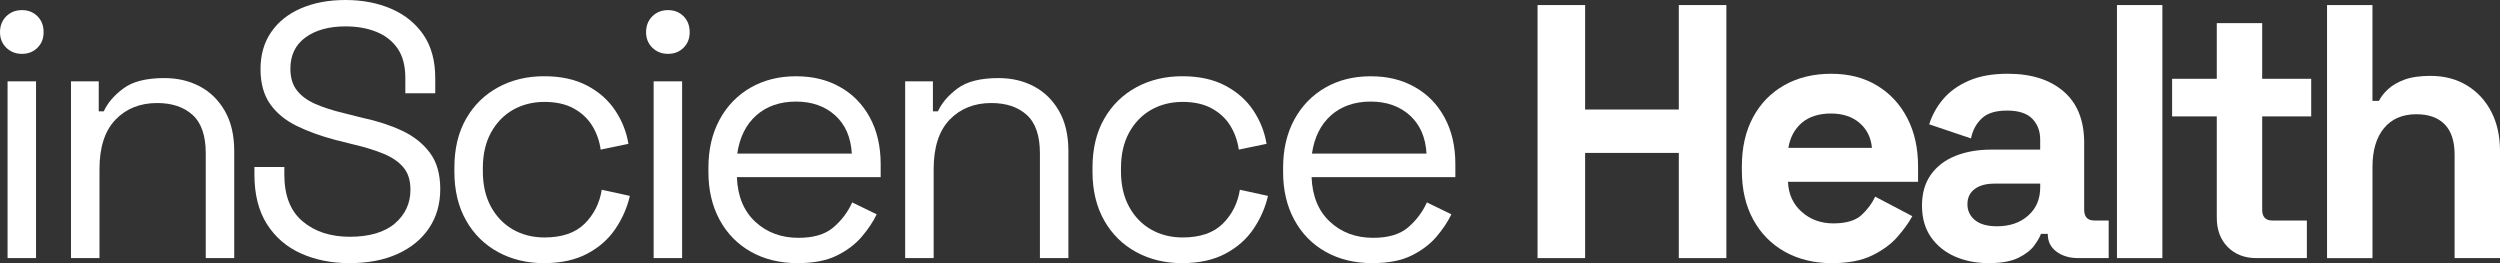
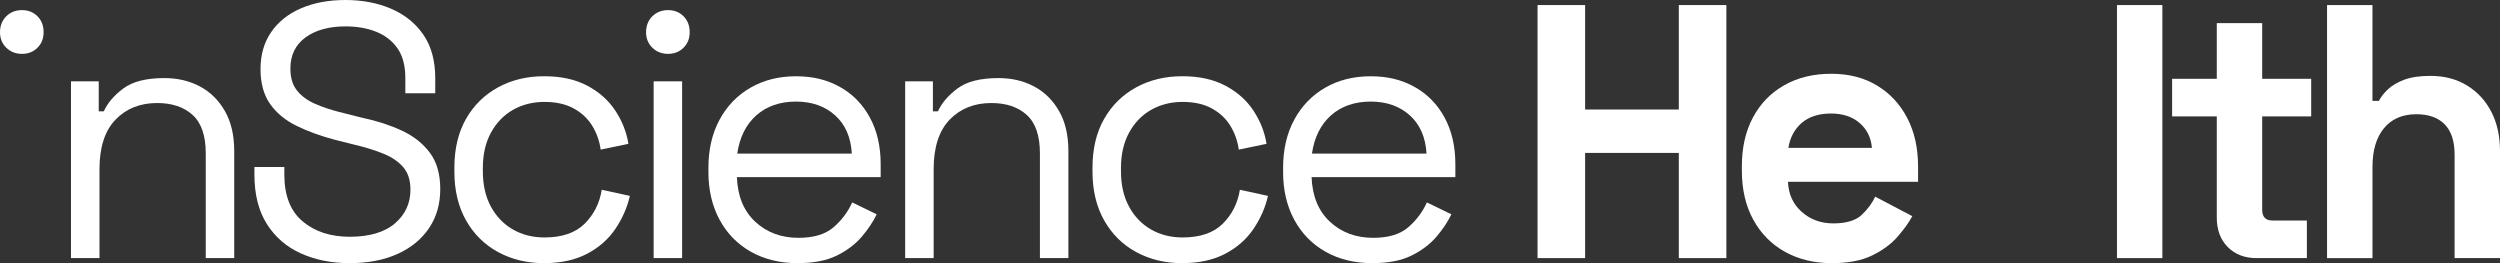
<svg xmlns="http://www.w3.org/2000/svg" width="247" height="26" viewBox="0 0 247 26" fill="none">
  <rect x="0" y="0" width="247" height="26" fill="#333333" stroke="none" />
  <g clip-path="url(#clip0_936_1369)">
-     <path d="M2.172 5.321C1.554 5.321 1.039 5.12 0.621 4.714C0.207 4.308 0 3.799 0 3.179C0 2.558 0.207 2.013 0.621 1.607C1.036 1.201 1.554 1 2.172 1C2.79 1 3.298 1.201 3.703 1.607C4.107 2.013 4.308 2.536 4.308 3.179C4.308 3.821 4.107 4.308 3.703 4.714C3.298 5.12 2.79 5.321 2.172 5.321ZM0.748 25.5V8.036H3.56V25.5H0.748Z" fill="white" />
+     <path d="M2.172 5.321C1.554 5.321 1.039 5.12 0.621 4.714C0.207 4.308 0 3.799 0 3.179C0 2.558 0.207 2.013 0.621 1.607C1.036 1.201 1.554 1 2.172 1C2.79 1 3.298 1.201 3.703 1.607C4.107 2.013 4.308 2.536 4.308 3.179C4.308 3.821 4.107 4.308 3.703 4.714C3.298 5.12 2.79 5.321 2.172 5.321ZM0.748 25.5V8.036V25.5H0.748Z" fill="white" />
    <path d="M7.014 25.5V8.036H9.755V11H10.253C10.632 10.166 11.279 9.412 12.195 8.734C13.108 8.055 14.457 7.714 16.238 7.714C17.542 7.714 18.71 7.987 19.743 8.536C20.775 9.084 21.6 9.893 22.215 10.964C22.834 12.036 23.141 13.357 23.141 14.929V25.5H20.328V15.143C20.328 13.406 19.895 12.143 19.031 11.357C18.163 10.571 16.995 10.179 15.526 10.179C13.839 10.179 12.47 10.727 11.412 11.821C10.357 12.916 9.829 14.549 9.829 16.714V25.5H7.017H7.014Z" fill="white" />
    <path d="M34.568 26C32.765 26 31.15 25.679 29.726 25.036C28.302 24.393 27.182 23.422 26.363 22.127C25.544 20.828 25.137 19.204 25.137 17.25V16.5H28.092V17.25C28.092 19.321 28.697 20.864 29.907 21.877C31.118 22.89 32.671 23.393 34.571 23.393C36.471 23.393 38.002 22.951 39.021 22.071C40.041 21.192 40.552 20.084 40.552 18.75C40.552 17.821 40.322 17.084 39.856 16.536C39.393 15.987 38.746 15.542 37.914 15.198C37.083 14.854 36.111 14.549 34.995 14.289L33.144 13.825C31.697 13.445 30.415 12.98 29.299 12.432C28.182 11.883 27.312 11.162 26.684 10.27C26.056 9.377 25.739 8.227 25.739 6.821C25.739 5.416 26.088 4.201 26.787 3.179C27.486 2.156 28.474 1.37 29.742 0.821C31.011 0.273 32.477 0 34.137 0C35.798 0 37.335 0.292 38.675 0.877C40.015 1.461 41.073 2.318 41.843 3.448C42.614 4.578 43.002 6.003 43.002 7.714V9.214H40.047V7.714C40.047 6.5 39.791 5.523 39.28 4.786C38.769 4.049 38.07 3.5 37.18 3.143C36.29 2.786 35.276 2.607 34.137 2.607C32.5 2.607 31.182 2.971 30.186 3.695C29.189 4.422 28.69 5.451 28.69 6.786C28.69 7.666 28.904 8.38 29.331 8.929C29.758 9.477 30.364 9.922 31.147 10.266C31.93 10.61 32.869 10.916 33.959 11.175L35.811 11.64C37.257 11.948 38.558 12.37 39.707 12.906C40.859 13.442 41.779 14.169 42.465 15.084C43.154 16 43.497 17.198 43.497 18.675C43.497 20.153 43.128 21.438 42.394 22.532C41.659 23.627 40.62 24.48 39.28 25.088C37.94 25.695 36.367 25.997 34.561 25.997L34.568 26Z" fill="white" />
    <path d="M53.757 26C52.071 26 50.56 25.636 49.22 24.909C47.88 24.182 46.822 23.143 46.051 21.786C45.281 20.429 44.893 18.821 44.893 16.964V16.571C44.893 14.692 45.278 13.078 46.051 11.73C46.822 10.386 47.88 9.351 49.22 8.623C50.56 7.896 52.074 7.532 53.757 7.532C55.44 7.532 56.835 7.841 58.013 8.461C59.188 9.081 60.114 9.903 60.79 10.925C61.467 11.948 61.9 13.046 62.088 14.211L59.347 14.783C59.227 13.925 58.949 13.14 58.512 12.425C58.071 11.711 57.46 11.14 56.676 10.711C55.893 10.283 54.932 10.068 53.793 10.068C52.654 10.068 51.592 10.331 50.679 10.854C49.767 11.377 49.042 12.127 48.508 13.104C47.974 14.081 47.705 15.247 47.705 16.604V16.925C47.705 18.282 47.974 19.448 48.508 20.425C49.042 21.403 49.767 22.153 50.679 22.675C51.592 23.198 52.631 23.461 53.793 23.461C55.524 23.461 56.848 23.01 57.761 22.104C58.673 21.198 59.24 20.081 59.453 18.747L62.23 19.354C61.968 20.497 61.496 21.581 60.806 22.604C60.117 23.627 59.188 24.448 58.013 25.068C56.838 25.688 55.421 25.997 53.757 25.997V26Z" fill="white" />
    <path d="M66.004 5.321C65.385 5.321 64.871 5.12 64.453 4.714C64.039 4.308 63.832 3.799 63.832 3.179C63.832 2.558 64.039 2.013 64.453 1.607C64.868 1.201 65.385 1 66.004 1C66.622 1 67.13 1.201 67.534 1.607C67.939 2.013 68.14 2.536 68.14 3.179C68.14 3.821 67.939 4.308 67.534 4.714C67.13 5.12 66.622 5.321 66.004 5.321ZM64.58 25.5V8.036H67.392V25.5H64.58Z" fill="white" />
    <path d="M78.821 26C77.064 26 75.523 25.623 74.193 24.877C72.863 24.127 71.831 23.071 71.096 21.714C70.361 20.357 69.992 18.786 69.992 17V16.571C69.992 14.763 70.361 13.179 71.096 11.821C71.831 10.464 72.853 9.412 74.157 8.659C75.462 7.909 76.957 7.536 78.643 7.536C80.329 7.536 81.728 7.886 82.987 8.591C84.246 9.292 85.229 10.299 85.942 11.607C86.653 12.916 87.01 14.451 87.01 16.214V17.5H72.805C72.876 19.38 73.481 20.851 74.62 21.909C75.76 22.968 77.184 23.497 78.892 23.497C80.388 23.497 81.54 23.153 82.346 22.461C83.152 21.77 83.77 20.948 84.197 19.997L86.618 21.175C86.262 21.912 85.77 22.653 85.139 23.39C84.511 24.127 83.692 24.747 82.682 25.247C81.673 25.747 80.388 25.997 78.818 25.997L78.821 26ZM72.84 15.179H84.161C84.067 13.558 83.514 12.299 82.508 11.393C81.498 10.487 80.21 10.036 78.643 10.036C77.077 10.036 75.747 10.487 74.727 11.393C73.708 12.299 73.076 13.558 72.84 15.179Z" fill="white" />
    <path d="M89.43 25.5V8.036H92.171V11H92.669C93.048 10.166 93.695 9.412 94.611 8.734C95.524 8.055 96.874 7.714 98.654 7.714C99.958 7.714 101.126 7.987 102.159 8.536C103.191 9.084 104.016 9.893 104.631 10.964C105.249 12.036 105.557 13.357 105.557 14.929V25.5H102.744V15.143C102.744 13.406 102.311 12.143 101.447 11.357C100.579 10.571 99.411 10.179 97.942 10.179C96.255 10.179 94.886 10.727 93.828 11.821C92.773 12.916 92.245 14.549 92.245 16.714V25.5H89.433H89.43Z" fill="white" />
    <path d="M116.804 26C115.118 26 113.606 25.636 112.267 24.909C110.927 24.182 109.868 23.143 109.098 21.786C108.328 20.429 107.939 18.821 107.939 16.964V16.571C107.939 14.692 108.325 13.078 109.098 11.73C109.868 10.386 110.927 9.351 112.267 8.623C113.606 7.896 115.121 7.532 116.804 7.532C118.487 7.532 119.882 7.841 121.06 8.461C122.235 9.081 123.161 9.903 123.837 10.925C124.513 11.948 124.947 13.046 125.135 14.211L122.393 14.783C122.274 13.925 121.995 13.14 121.558 12.425C121.118 11.711 120.507 11.14 119.723 10.711C118.94 10.283 117.979 10.068 116.84 10.068C115.7 10.068 114.639 10.331 113.726 10.854C112.814 11.377 112.089 12.127 111.555 13.104C111.021 14.081 110.752 15.247 110.752 16.604V16.925C110.752 18.282 111.021 19.448 111.555 20.425C112.089 21.403 112.814 22.153 113.726 22.675C114.639 23.198 115.678 23.461 116.84 23.461C118.571 23.461 119.895 23.01 120.808 22.104C121.72 21.198 122.287 20.081 122.5 18.747L125.277 19.354C125.015 20.497 124.542 21.581 123.853 22.604C123.164 23.627 122.235 24.448 121.06 25.068C119.885 25.688 118.468 25.997 116.804 25.997V26Z" fill="white" />
    <path d="M135.601 26C133.843 26 132.303 25.623 130.972 24.877C129.642 24.127 128.61 23.071 127.875 21.714C127.14 20.357 126.771 18.786 126.771 17V16.571C126.771 14.763 127.14 13.179 127.875 11.821C128.61 10.464 129.633 9.412 130.937 8.659C132.241 7.909 133.736 7.536 135.423 7.536C137.109 7.536 138.507 7.886 139.766 8.591C141.025 9.292 142.009 10.299 142.721 11.607C143.433 12.916 143.789 14.451 143.789 16.214V17.5H129.584C129.655 19.38 130.26 20.851 131.4 21.909C132.539 22.968 133.963 23.497 135.672 23.497C137.167 23.497 138.319 23.153 139.125 22.461C139.931 21.77 140.549 20.948 140.976 19.997L143.397 21.175C143.041 21.912 142.549 22.653 141.918 23.39C141.29 24.127 140.471 24.747 139.462 25.247C138.452 25.747 137.167 25.997 135.597 25.997L135.601 26ZM129.62 15.179H140.941C140.847 13.558 140.293 12.299 139.287 11.393C138.277 10.487 136.989 10.036 135.423 10.036C133.856 10.036 132.526 10.487 131.506 11.393C130.487 12.299 129.856 13.558 129.62 15.179Z" fill="white" />
    <path d="M151.91 25.5V0.5H156.609V10.821H165.866V0.5H170.565V25.5H165.866V15.107H156.609V25.5H151.91Z" fill="white" />
    <path d="M180.996 26C179.239 26 177.692 25.623 176.352 24.877C175.012 24.127 173.966 23.068 173.219 21.698C172.471 20.328 172.096 18.714 172.096 16.857V16.429C172.096 14.571 172.465 12.958 173.199 11.591C173.934 10.221 174.966 9.162 176.297 8.412C177.627 7.662 179.167 7.289 180.925 7.289C182.682 7.289 184.164 7.675 185.446 8.448C186.728 9.221 187.725 10.292 188.437 11.662C189.149 13.033 189.505 14.62 189.505 16.429V17.964H176.653C176.701 19.179 177.151 20.166 178.005 20.929C178.86 21.692 179.905 22.071 181.138 22.071C182.371 22.071 183.323 21.799 183.915 21.25C184.508 20.701 184.961 20.094 185.268 19.429L188.935 21.357C188.602 21.977 188.123 22.649 187.492 23.373C186.864 24.101 186.025 24.718 184.983 25.23C183.938 25.744 182.611 26 180.996 26ZM176.688 14.607H184.948C184.854 13.584 184.443 12.763 183.721 12.143C182.996 11.523 182.054 11.214 180.892 11.214C179.731 11.214 178.721 11.523 178.009 12.143C177.297 12.763 176.857 13.584 176.691 14.607H176.688Z" fill="white" />
-     <path d="M196.518 26C195.259 26 194.132 25.779 193.136 25.338C192.139 24.896 191.349 24.253 190.766 23.409C190.184 22.565 189.893 21.532 189.893 20.318C189.893 19.104 190.184 18.084 190.766 17.263C191.349 16.442 192.155 15.821 193.187 15.406C194.22 14.99 195.401 14.783 196.728 14.783H201.57V13.783C201.57 12.948 201.308 12.266 200.787 11.727C200.265 11.192 199.434 10.925 198.294 10.925C197.155 10.925 196.349 11.182 195.802 11.695C195.255 12.208 194.899 12.867 194.734 13.675L190.605 12.283C190.889 11.377 191.346 10.552 191.977 9.802C192.605 9.052 193.449 8.445 194.505 7.981C195.56 7.516 196.848 7.286 198.369 7.286C200.696 7.286 202.534 7.87 203.887 9.036C205.24 10.201 205.916 11.893 205.916 14.107V20.714C205.916 21.429 206.25 21.786 206.913 21.786H208.337V25.5H205.347C204.47 25.5 203.745 25.286 203.175 24.857C202.605 24.429 202.321 23.857 202.321 23.143V23.107H201.644C201.55 23.393 201.337 23.77 201.003 24.23C200.67 24.695 200.149 25.107 199.437 25.461C198.725 25.818 197.751 25.997 196.518 25.997V26ZM197.301 22.357C198.56 22.357 199.586 22.006 200.382 21.302C201.178 20.601 201.573 19.666 201.573 18.5V18.143H197.052C196.22 18.143 195.569 18.321 195.094 18.679C194.618 19.036 194.382 19.536 194.382 20.179C194.382 20.821 194.631 21.344 195.129 21.75C195.628 22.156 196.353 22.357 197.301 22.357Z" fill="white" />
    <path d="M209.156 25.5V0.5H213.642V25.5H209.156Z" fill="white" />
    <path d="M222.934 25.5C221.772 25.5 220.827 25.136 220.105 24.409C219.381 23.682 219.018 22.714 219.018 21.5V11.5H214.604V7.786H219.018V2.286H223.504V7.786H228.346V11.5H223.504V20.714C223.504 21.429 223.837 21.786 224.501 21.786H227.918V25.5H222.934Z" fill="white" />
    <path d="M229.912 25.5V0.5H234.398V9.964H235.039C235.23 9.584 235.524 9.201 235.929 8.821C236.333 8.442 236.874 8.127 237.547 7.873C238.223 7.623 239.084 7.497 240.126 7.497C241.502 7.497 242.709 7.812 243.741 8.445C244.774 9.075 245.577 9.945 246.146 11.052C246.716 12.159 247.001 13.451 247.001 14.929V25.5H242.515V15.286C242.515 13.951 242.188 12.951 241.537 12.286C240.884 11.62 239.952 11.286 238.744 11.286C237.369 11.286 236.301 11.743 235.54 12.662C234.78 13.578 234.401 14.857 234.401 16.503V25.503H229.915L229.912 25.5Z" fill="white" />
  </g>
  <defs>
    <clipPath id="clip0_936_1369">
      <rect width="247" height="26" fill="white" />
    </clipPath>
  </defs>
</svg>